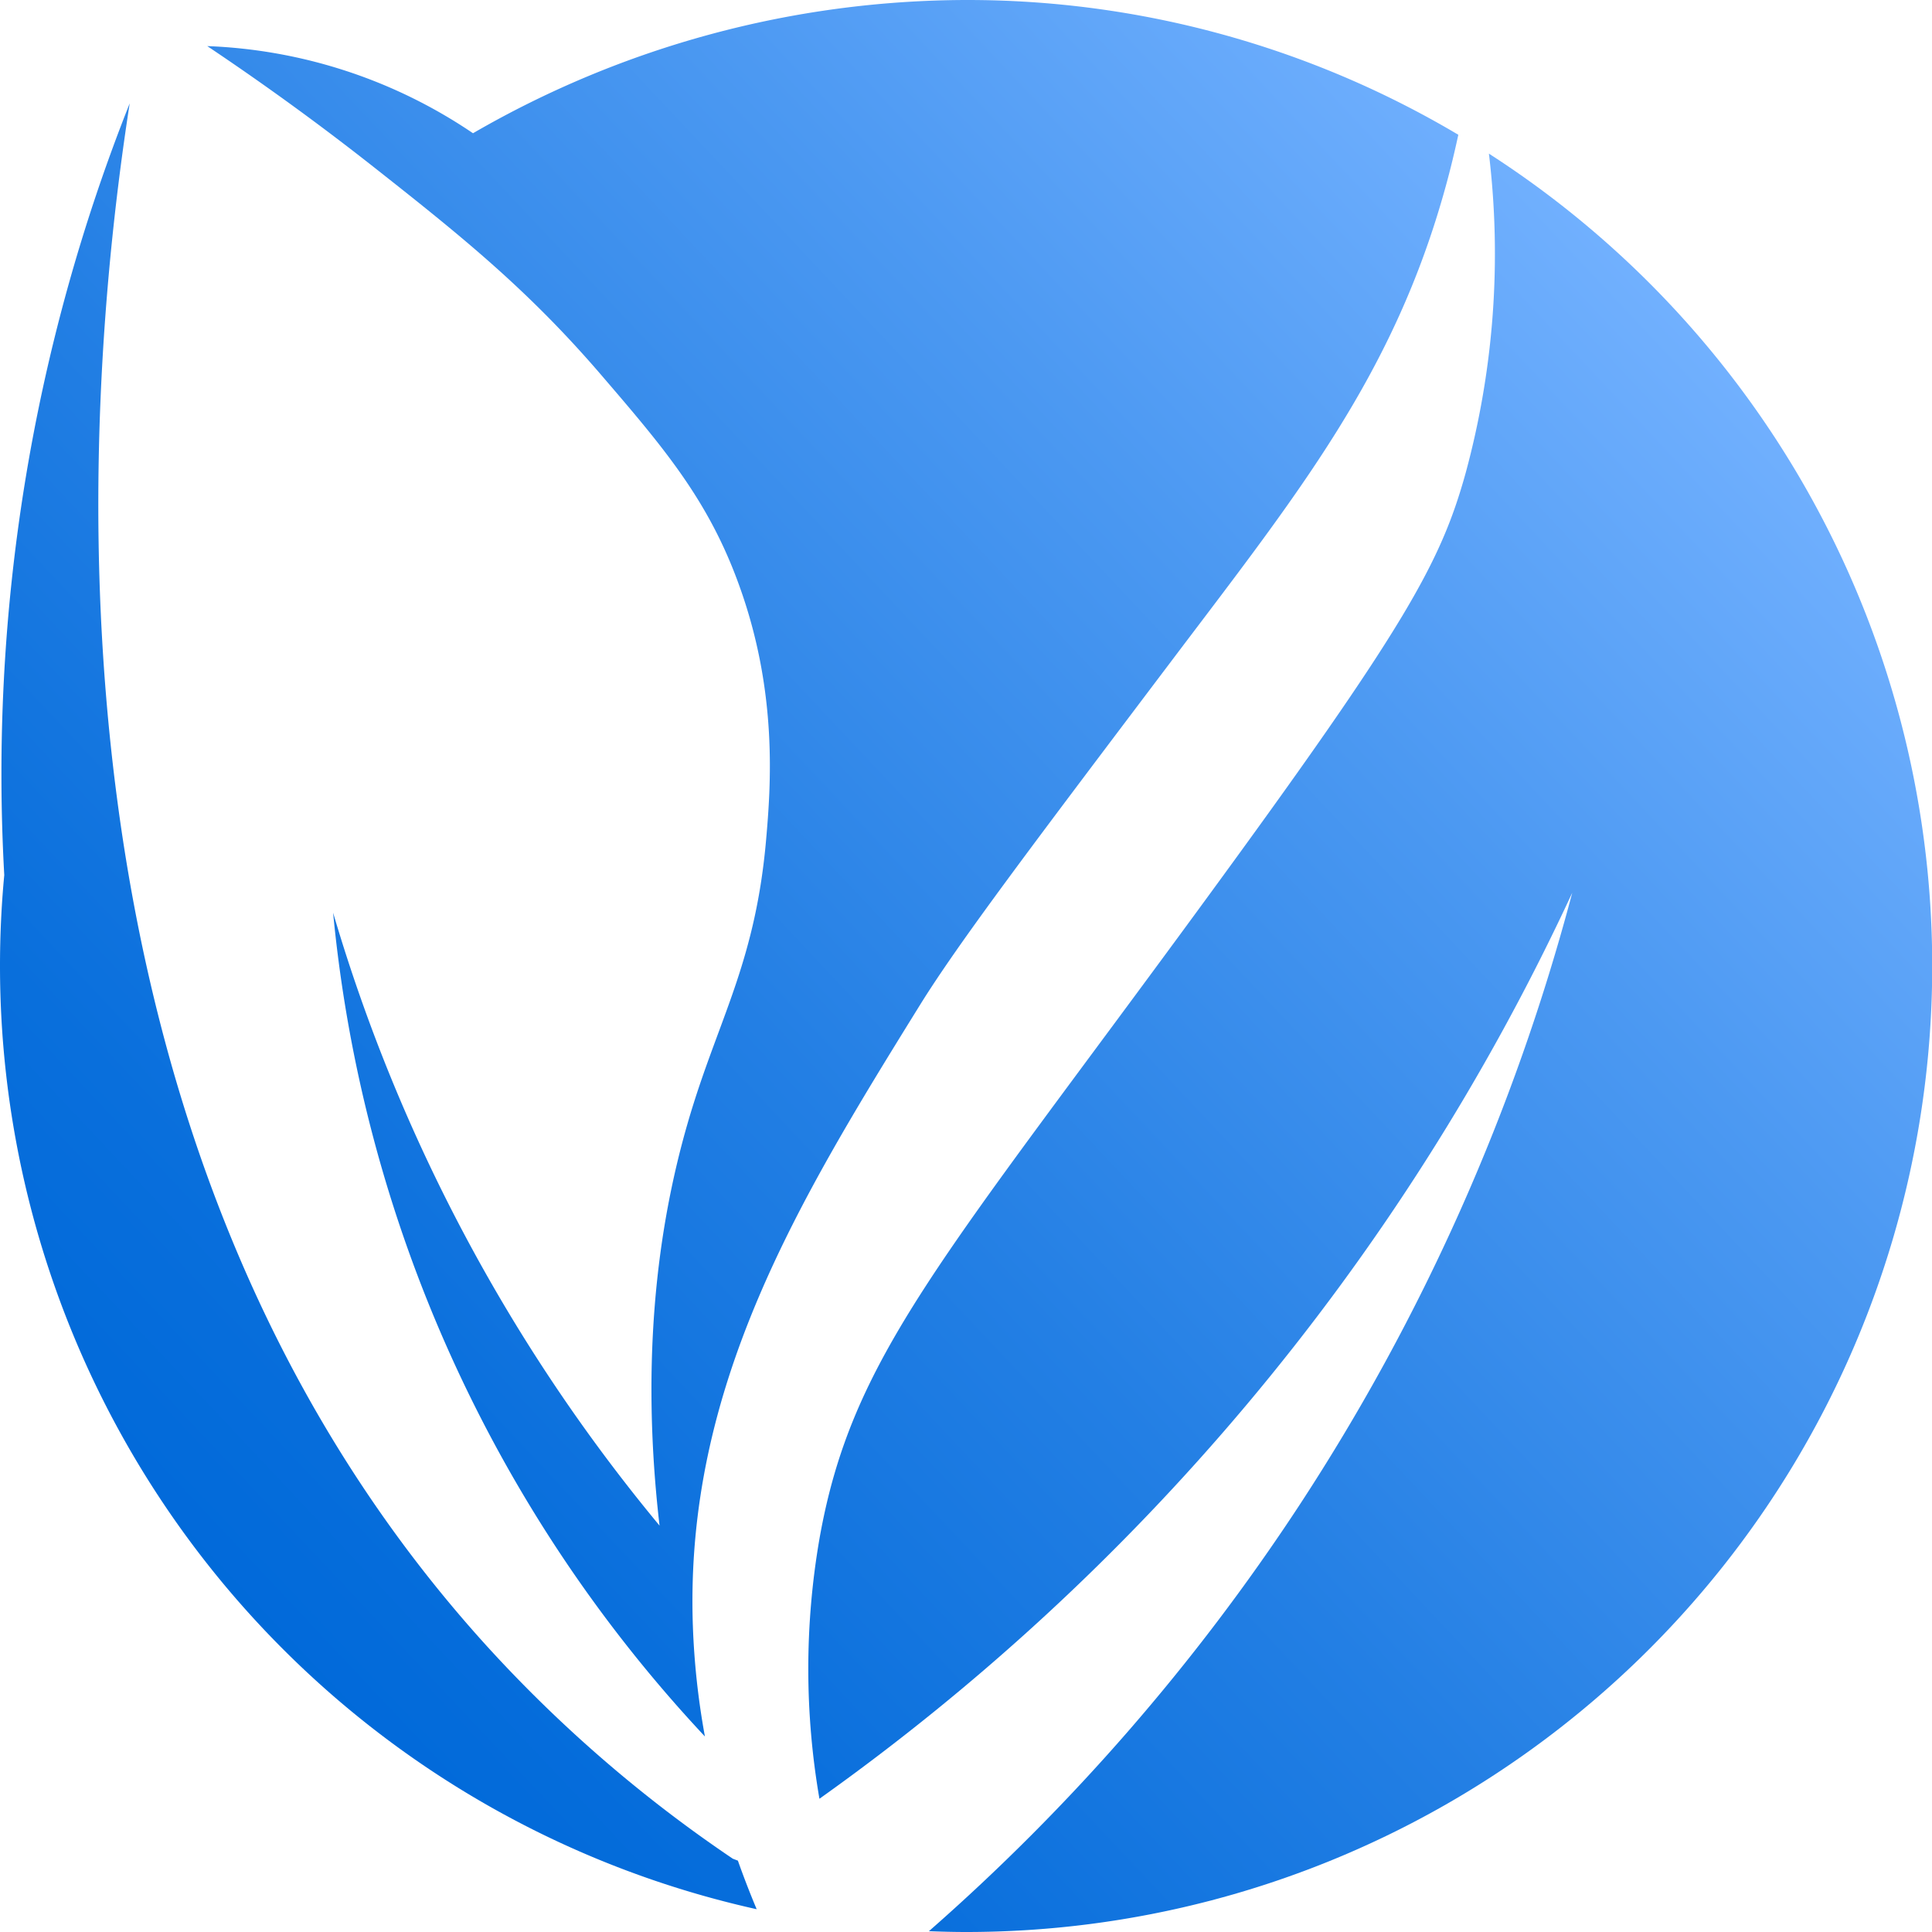
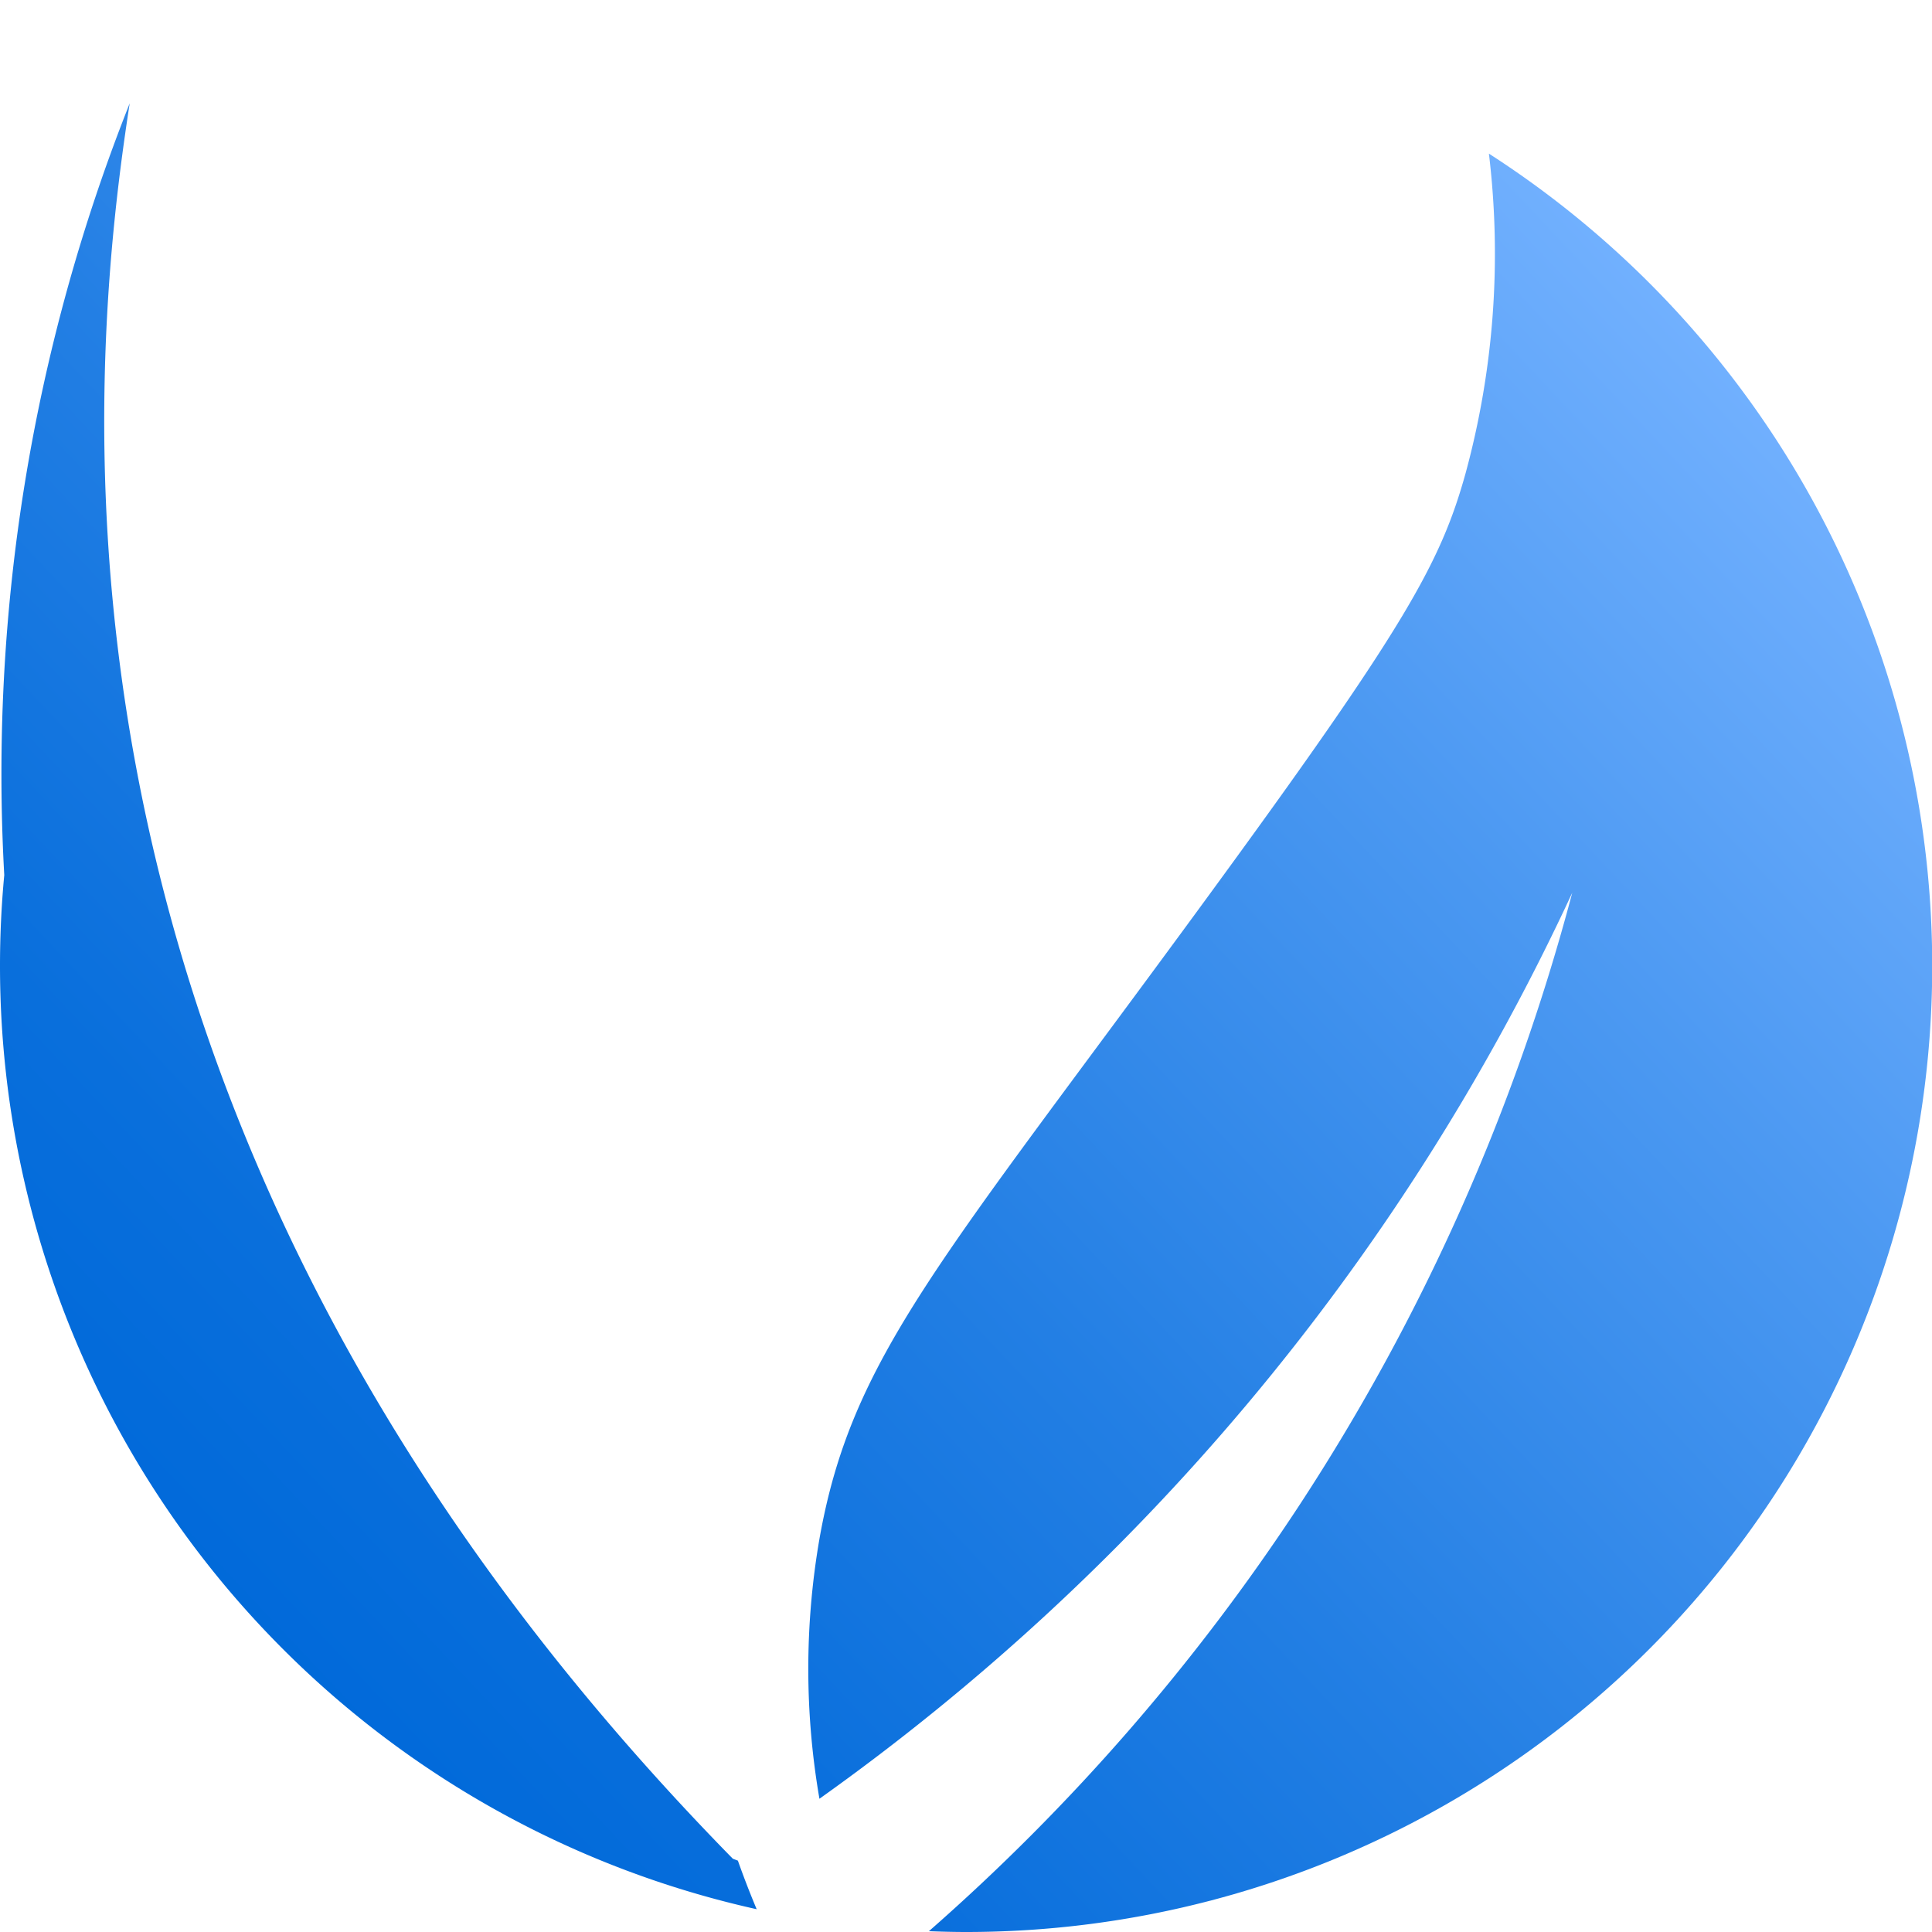
<svg xmlns="http://www.w3.org/2000/svg" xmlns:xlink="http://www.w3.org/1999/xlink" viewBox="0 0 290 290">
  <defs>
    <style>.a{fill:url(#a);}.b{fill:url(#b);}.c{fill:url(#c);}</style>
    <linearGradient id="a" x1="1.39" y1="212.34" x2="223.36" y2="3.43" gradientUnits="userSpaceOnUse">
      <stop offset="0" stop-color="#0069d9" />
      <stop offset="0.15" stop-color="#096fdc" />
      <stop offset="0.4" stop-color="#237fe4" />
      <stop offset="0.72" stop-color="#4c99f2" />
      <stop offset="0.99" stop-color="#74b2ff" />
    </linearGradient>
    <linearGradient id="b" x1="-6.31" y1="204.16" x2="215.66" y2="-4.75" xlink:href="#a" />
    <linearGradient id="c" x1="72.93" y1="288.36" x2="294.91" y2="79.44" xlink:href="#a" />
  </defs>
  <title>Asset 6</title>
-   <path class="a" d="M110.76,279.29,110,279a204.43,204.43,0,0,1-37-32C3.65,170.55,12.35,61.34,19.47,15.51A272.59,272.59,0,0,0,.64,131.35Q0,138.1,0,145A145.06,145.06,0,0,0,113.58,286.58C112.63,284.32,111.68,281.89,110.76,279.29Z" />
-   <path class="b" d="M56,25c13.06,10.29,23,18.25,34,31,9.55,11.12,16.35,19,21,32,5.76,16,4.7,30,4,38-1.54,17.7-6.69,26.19-11,40s-8.29,34.64-5,63a258.25,258.25,0,0,1-49-92,210.09,210.09,0,0,0,55.81,123.65A113.92,113.92,0,0,1,104,244c-1.23-35.81,15.86-63.72,34-93,5.78-9.34,16.52-23.56,38-52,19-25.15,33.24-42.81,41-71,.76-2.74,1.37-5.33,1.9-7.77A144.28,144.28,0,0,0,145,0,148.29,148.29,0,0,0,71,20,76.12,76.12,0,0,0,31.11,6.92C41.3,13.74,49.65,20,56,25Z" />
+   <path class="a" d="M110.76,279.29,110,279C3.65,170.55,12.35,61.34,19.47,15.51A272.59,272.59,0,0,0,.64,131.35Q0,138.1,0,145A145.06,145.06,0,0,0,113.58,286.58C112.63,284.32,111.68,281.89,110.76,279.29Z" />
  <path class="c" d="M223.49,23.06A125.56,125.56,0,0,1,220,71c-3.76,13.52-9,23-39,64-39.78,54.39-53.16,68.63-58,96a114.58,114.58,0,0,0,0,39,344.82,344.82,0,0,0,64-59,344.65,344.65,0,0,0,49-77,314.28,314.28,0,0,1-41,92,314.09,314.09,0,0,1-55.57,63.88c1.85.07,3.7.12,5.57.12A145,145,0,0,0,223.49,23.06Z" />
</svg>